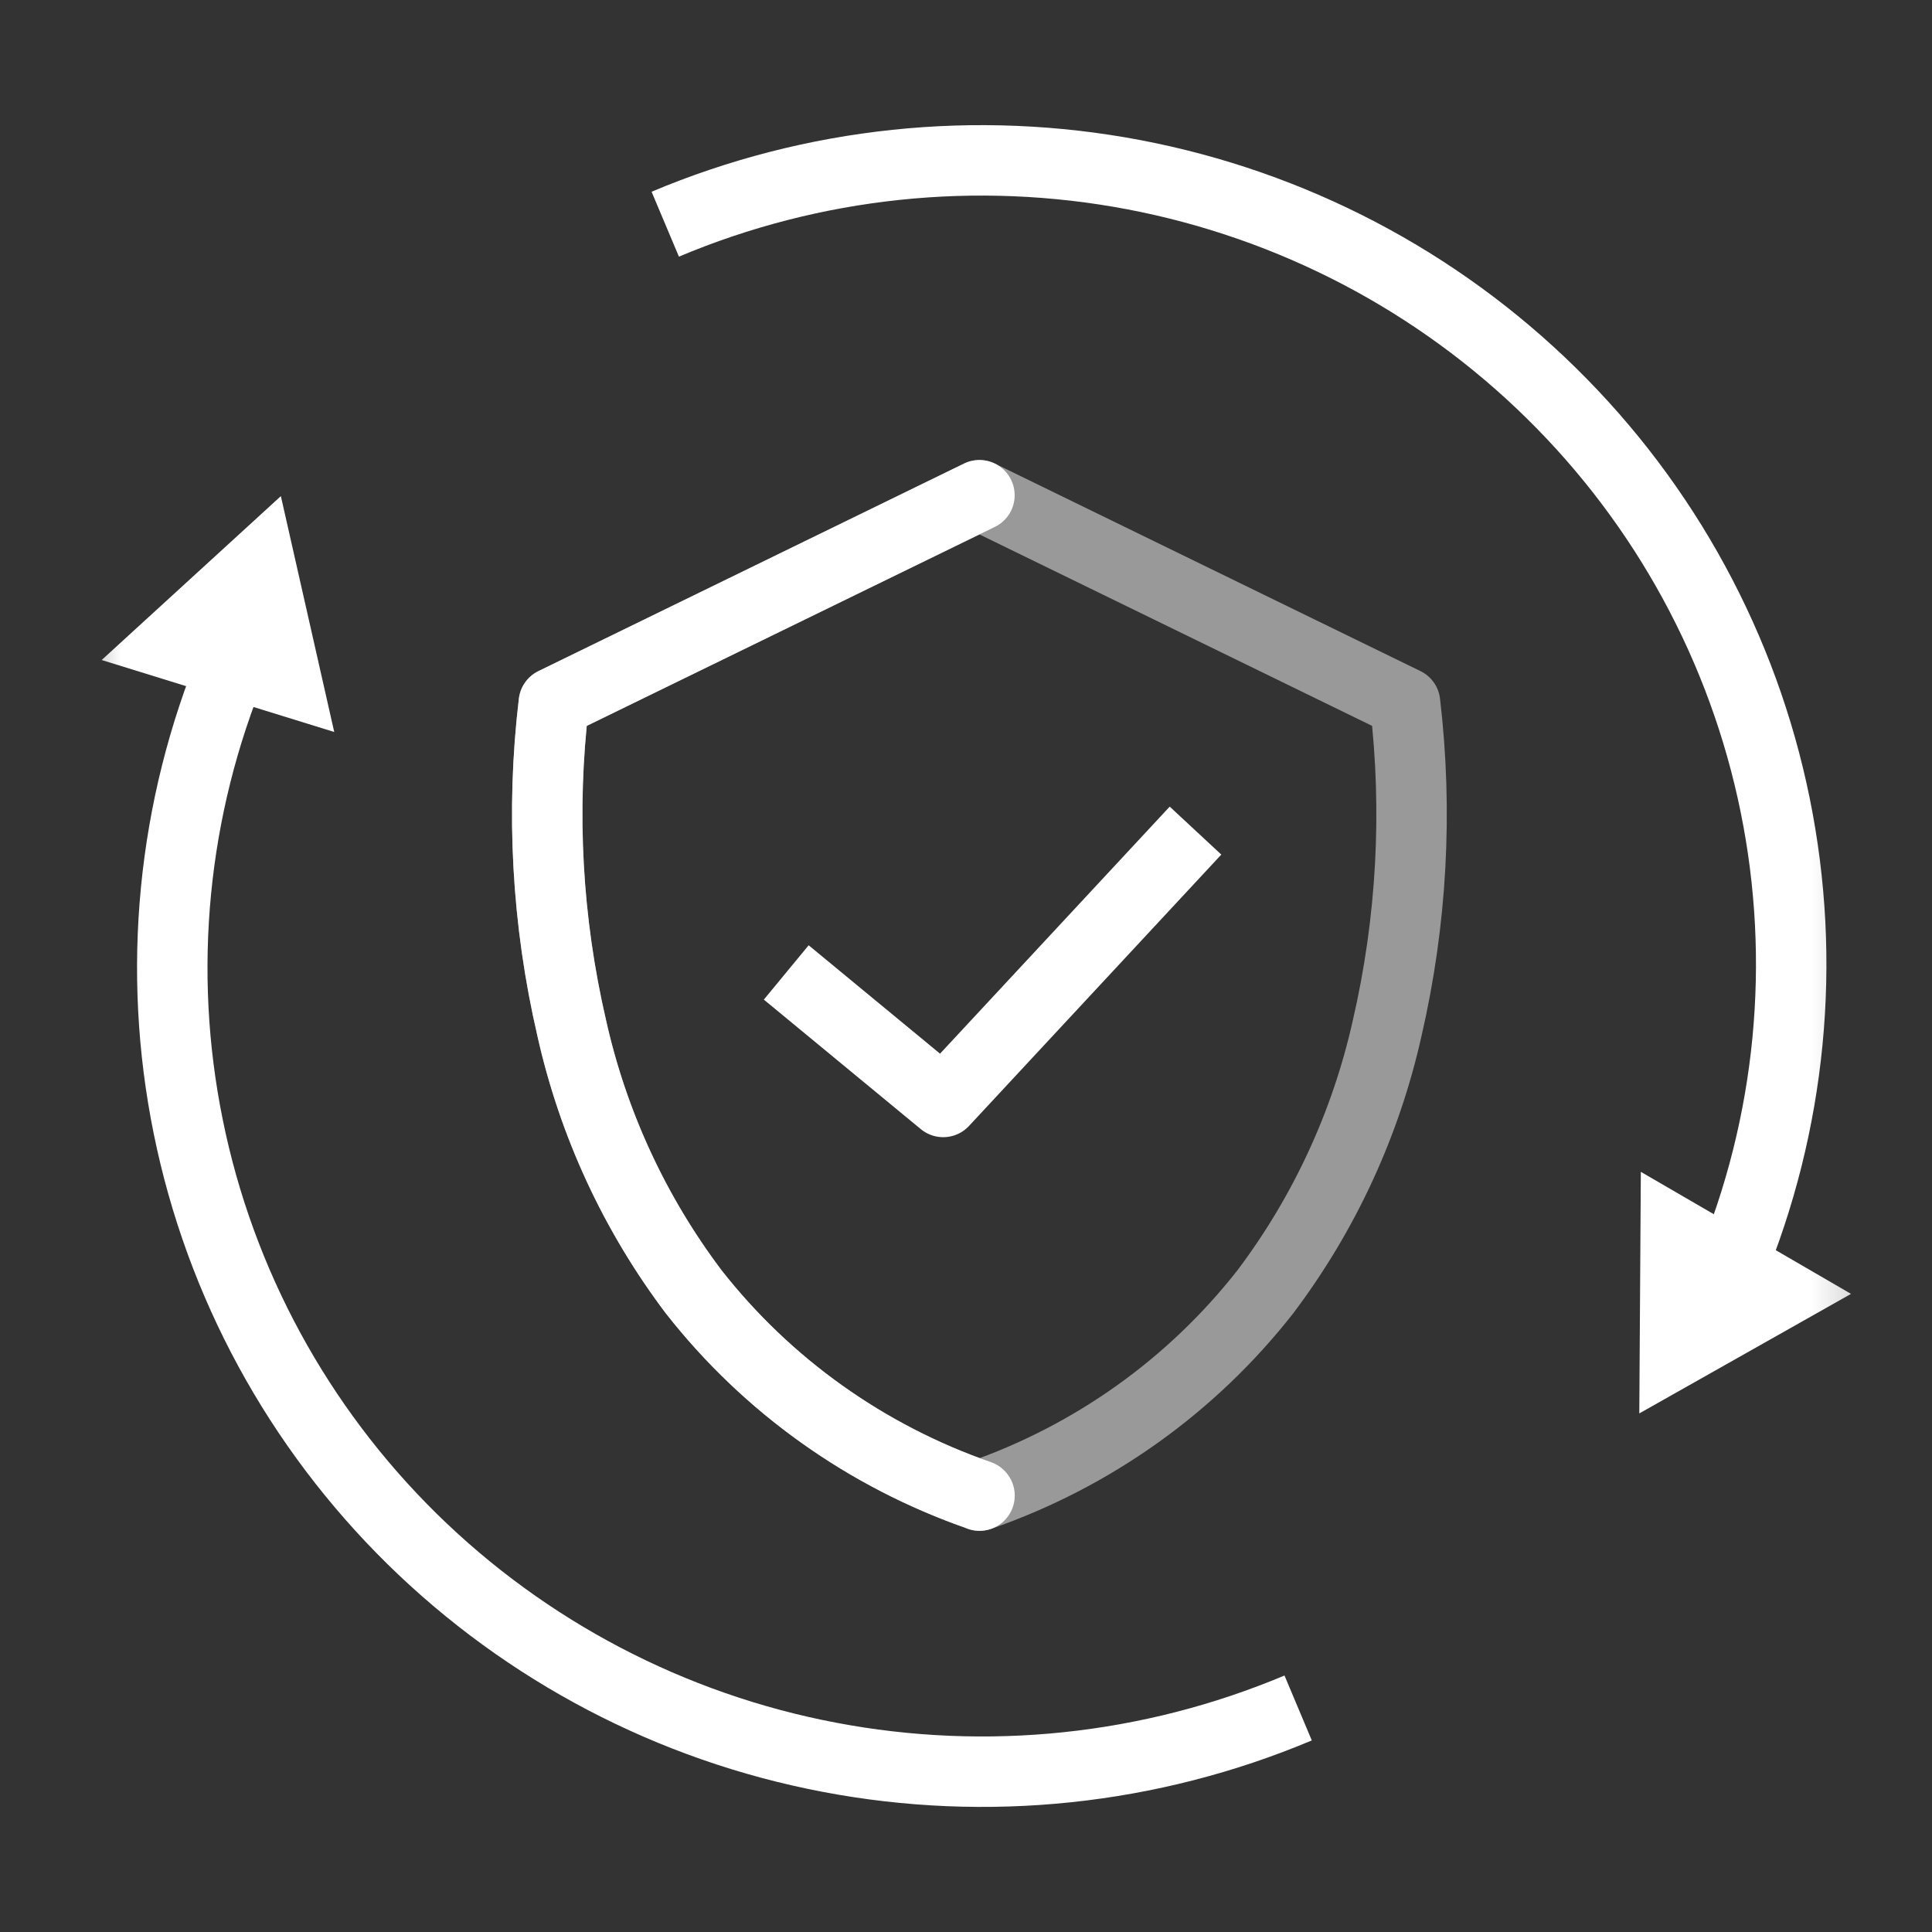
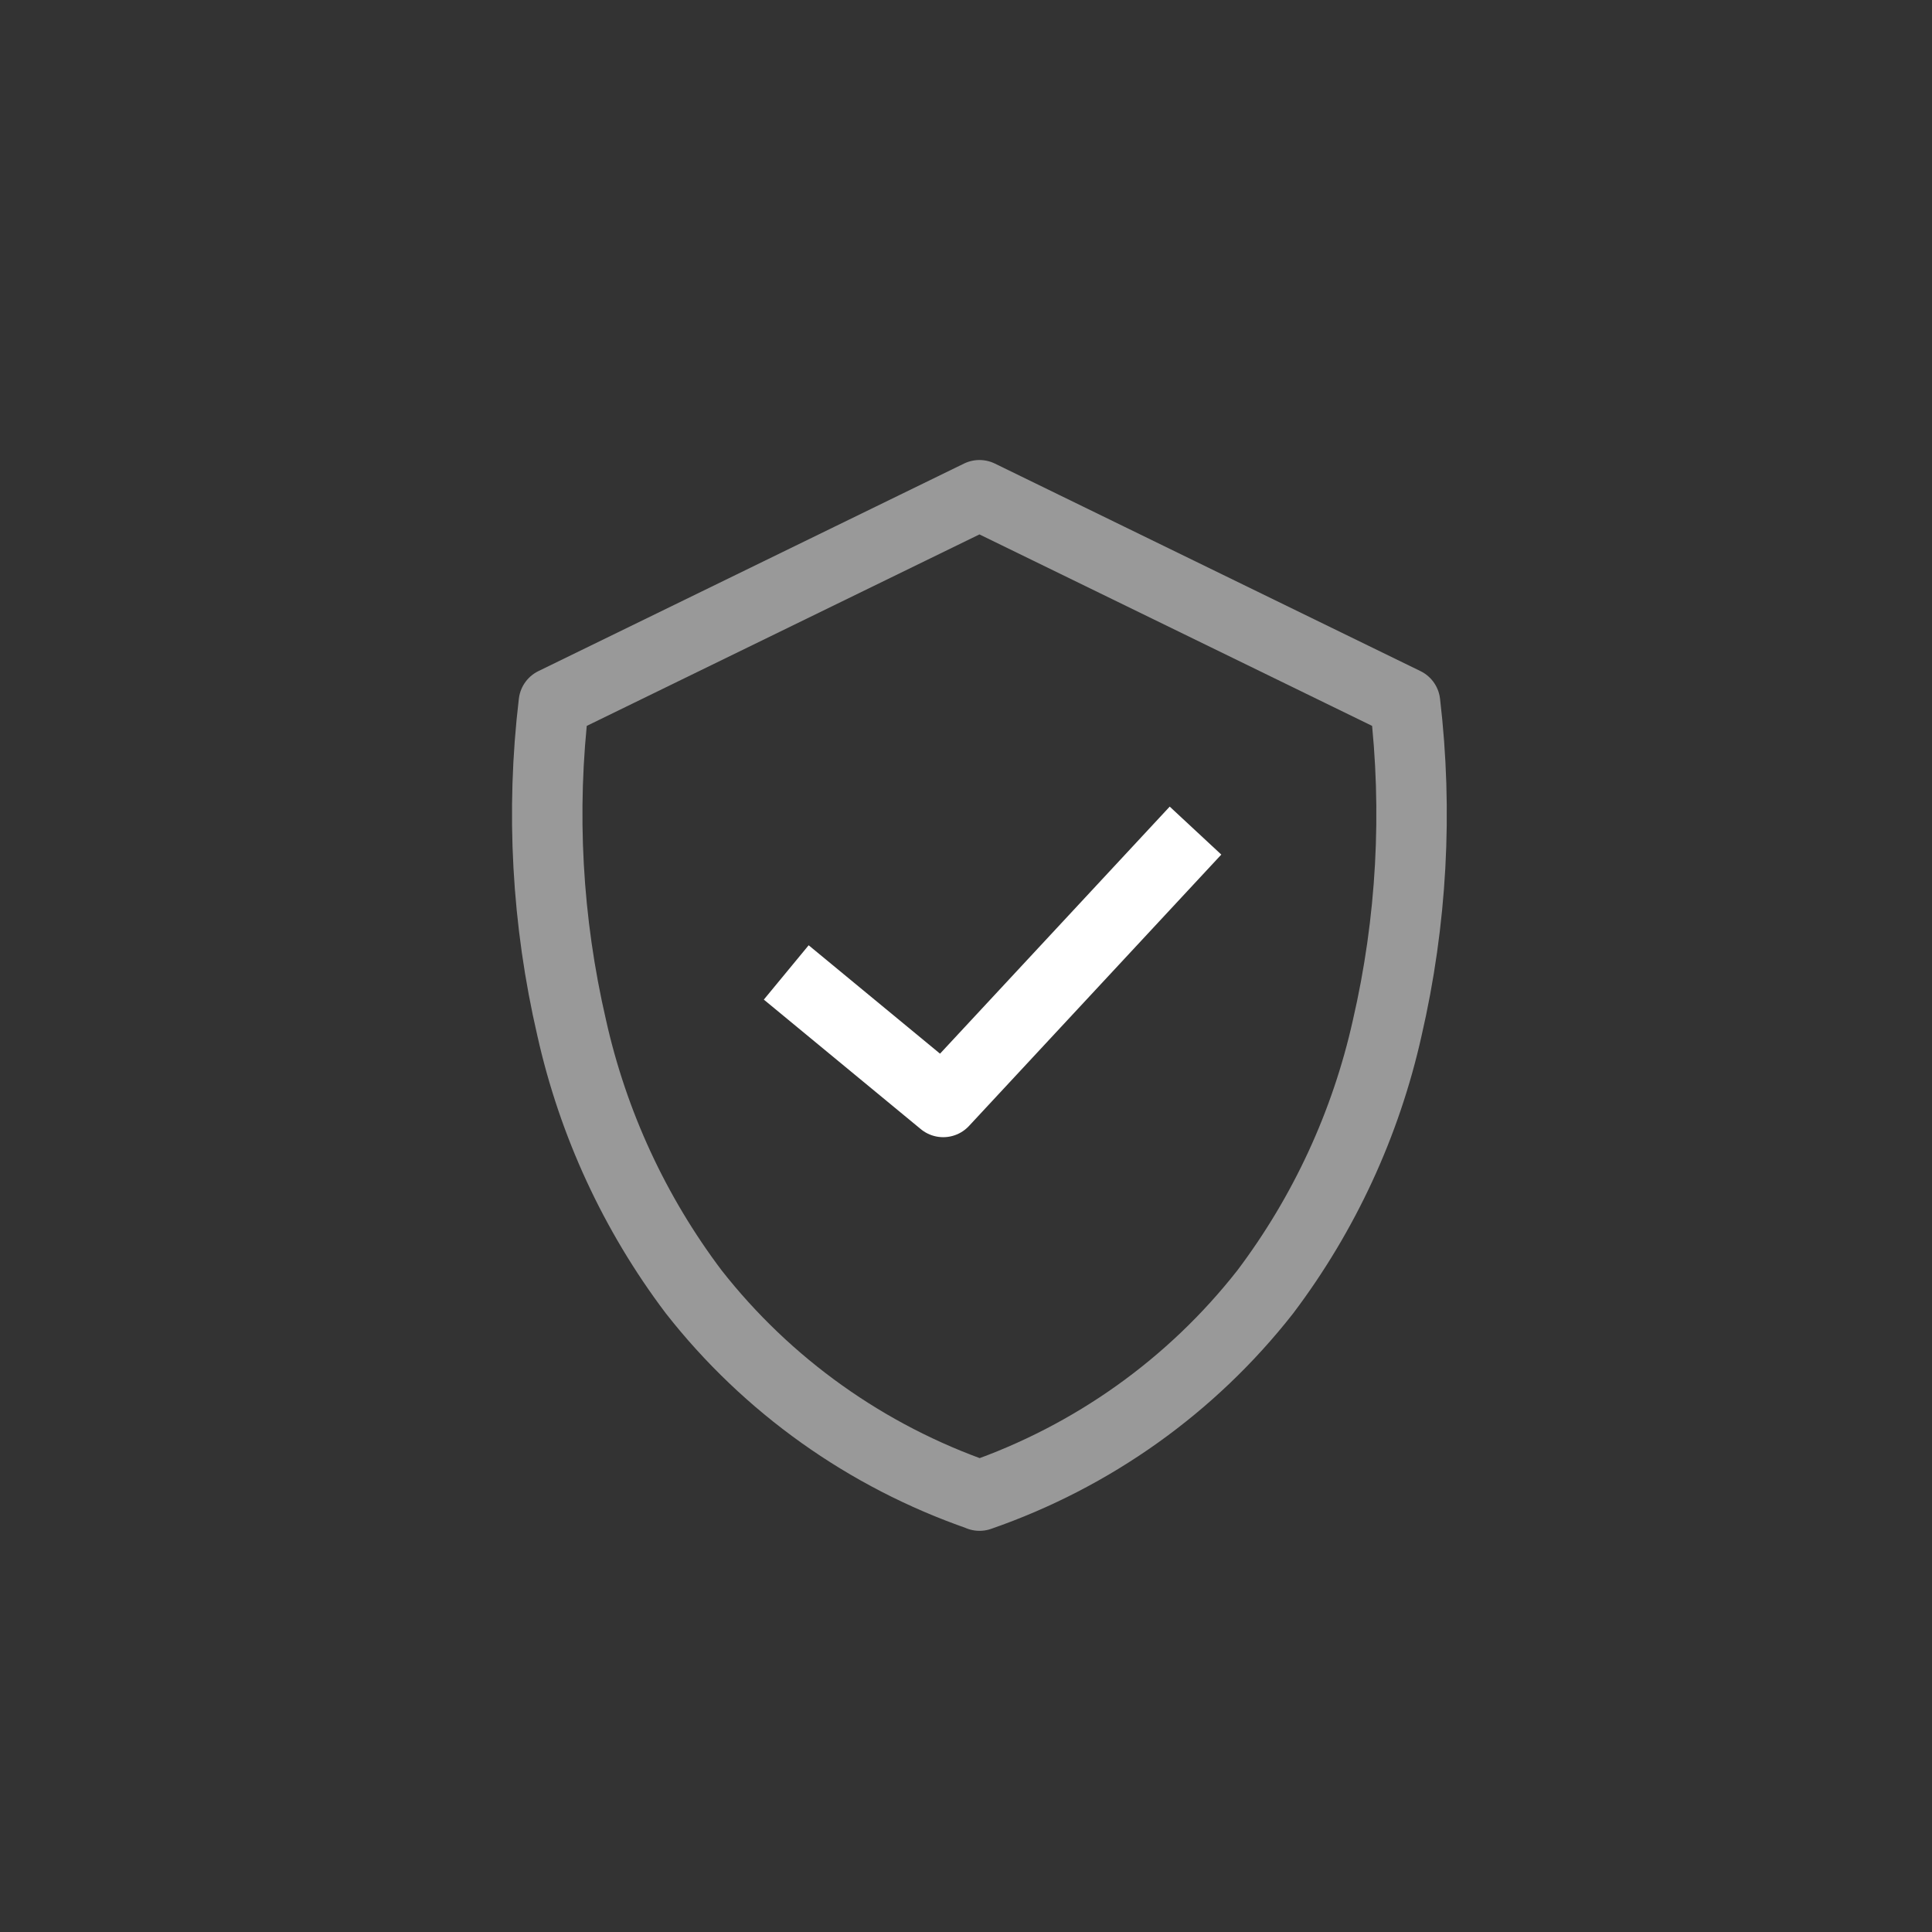
<svg xmlns="http://www.w3.org/2000/svg" width="24" height="24" viewBox="0 0 24 24" fill="none">
  <rect x="0" y="0" width="24" height="24" fill="#333333" stroke="none" />
  <g id="Group 72586">
    <g id="Clip path group">
      <mask id="mask0_288_4093" style="mask-type:luminance" maskUnits="userSpaceOnUse" x="0" y="0" width="24" height="24">
        <g id="clip-path-28">
-           <path id="Rectangle 6315" d="M23.64 0.75H0.75V23.25H23.64V0.75Z" fill="white" />
-         </g>
+           </g>
      </mask>
      <g mask="url(#mask0_288_4093)">
        <g id="Group 71178">
-           <path id="Path 73691" d="M21.489 15.79C22.251 13.959 22.447 11.944 22.052 10.002C21.657 8.059 20.689 6.278 19.271 4.884C17.853 3.489 16.05 2.545 14.089 2.171C12.129 1.798 10.101 2.011 8.264 2.785" stroke="white" stroke-width="0.875" stroke-linejoin="round" />
+           <path id="Path 73691" d="M21.489 15.79C22.251 13.959 22.447 11.944 22.052 10.002C17.853 3.489 16.05 2.545 14.089 2.171C12.129 1.798 10.101 2.011 8.264 2.785" stroke="white" stroke-width="0.875" stroke-linejoin="round" />
          <path id="Path 73692" d="M22.994 16.073L20.364 17.558L20.383 14.557L22.994 16.073Z" fill="white" />
          <path id="Path 73693" d="M2.902 8.211C2.14 10.042 1.944 12.057 2.339 13.999C2.733 15.941 3.701 17.722 5.119 19.117C6.537 20.511 8.34 21.456 10.3 21.829C12.261 22.203 14.288 21.99 16.126 21.217" stroke="white" stroke-width="0.875" stroke-linejoin="round" />
          <path id="Path 73694" d="M1.263 8.199L3.489 6.163L4.152 9.093L1.263 8.199Z" fill="white" />
        </g>
      </g>
    </g>
    <path id="Exclusion 3" opacity="0.5" d="M12.167 18.577C10.763 18.09 9.53 17.212 8.617 16.047C7.883 15.074 7.367 13.957 7.102 12.77C6.795 11.446 6.719 10.08 6.88 8.73L12.167 6.152L17.454 8.73C17.613 10.08 17.538 11.448 17.232 12.772C16.967 13.959 16.451 15.076 15.717 16.049C14.804 17.214 13.572 18.092 12.168 18.579L12.167 18.577Z" stroke="white" stroke-width="0.875" stroke-linejoin="round" />
    <path id="Path 74336" d="M9.767 12.08L11.717 13.689L14.851 10.318" stroke="white" stroke-width="0.875" stroke-linejoin="round" />
-     <path id="Exclusion 4" d="M12.167 6.152L6.88 8.73C6.719 10.08 6.795 11.446 7.102 12.77C7.367 13.957 7.883 15.074 8.617 16.047C9.53 17.212 10.763 18.09 12.167 18.577L12.168 18.579" stroke="white" stroke-width="0.875" stroke-linecap="round" stroke-linejoin="round" />
  </g>
</svg>